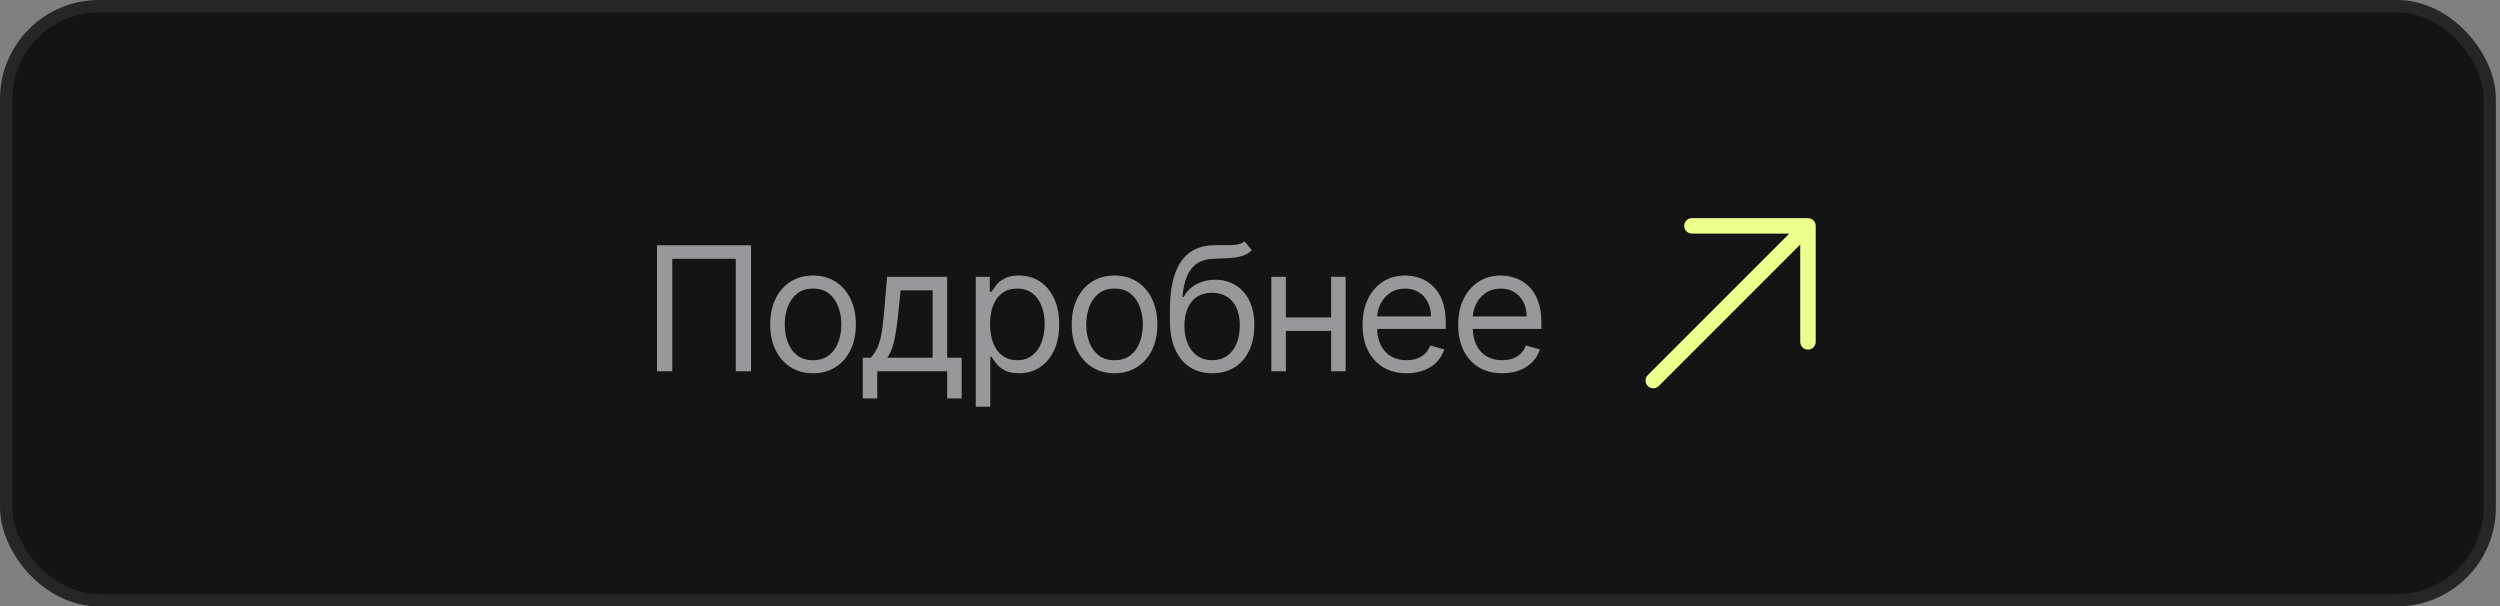
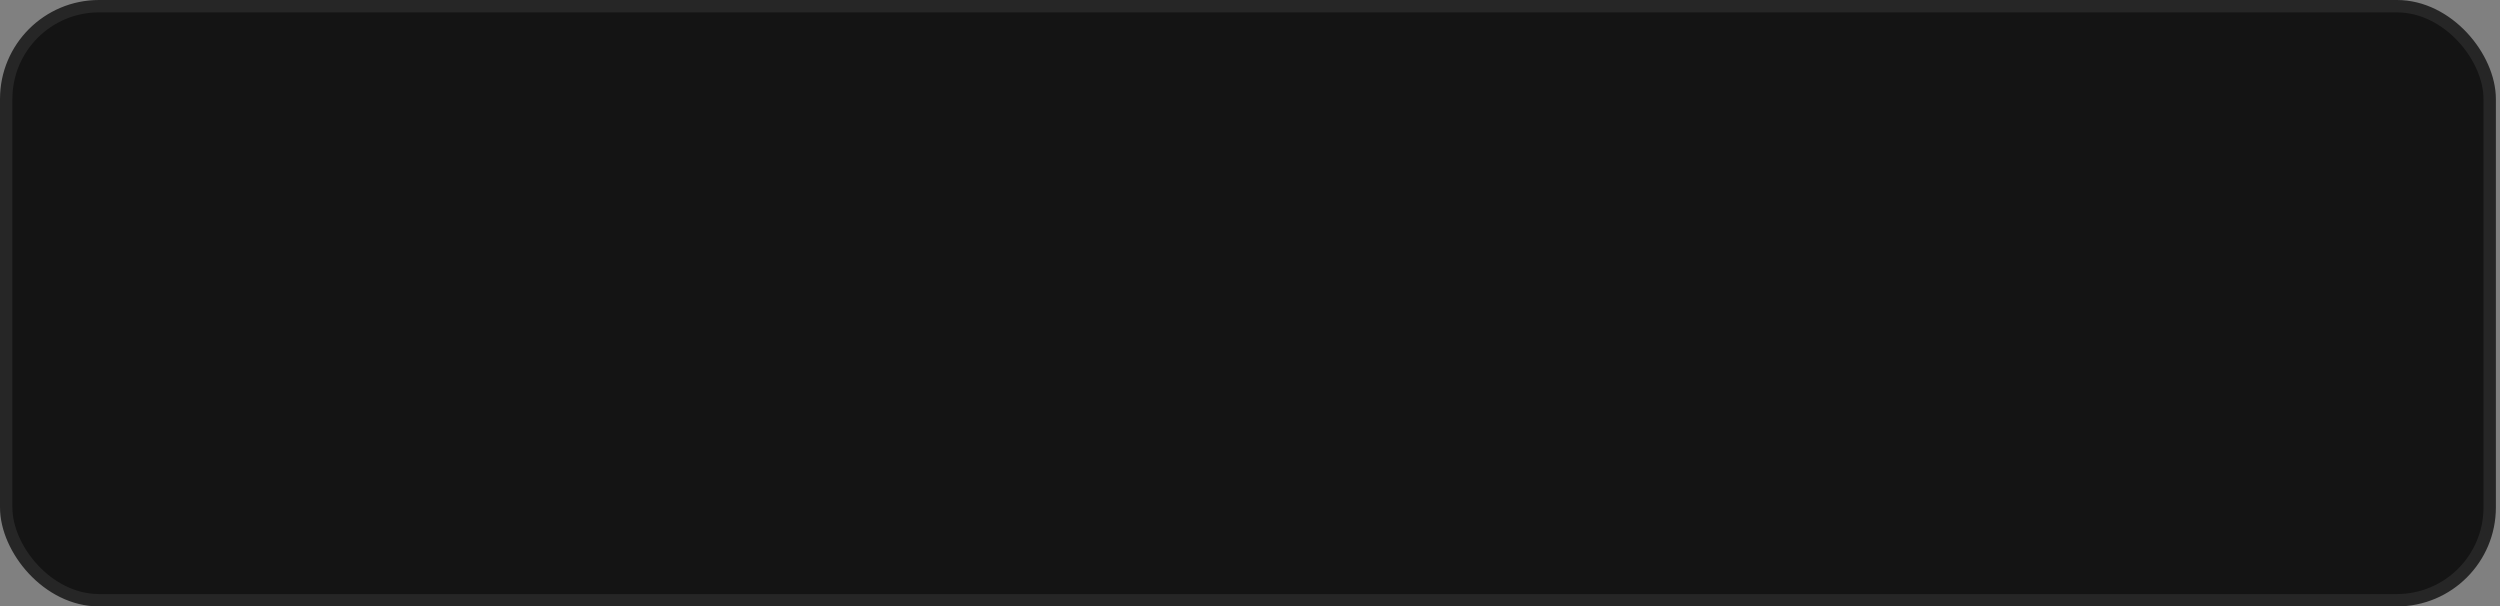
<svg xmlns="http://www.w3.org/2000/svg" width="202" height="49" viewBox="0 0 202 49" fill="none">
  <rect x="0" y="0" width="202" height="49" fill="#808080" stroke="none" />
  <rect x="0.5" y="0.5" width="200.667" height="48" rx="7.5" fill="#141414" />
  <rect x="0.5" y="0.5" width="200.667" height="48" rx="7.5" stroke="#262626" />
-   <path d="M60.683 19.818V30H59.45V20.912H54.32V30H53.087V19.818H60.683ZM65.694 30.159C65.004 30.159 64.399 29.995 63.879 29.667C63.362 29.339 62.958 28.88 62.666 28.29C62.378 27.7 62.233 27.01 62.233 26.222C62.233 25.426 62.378 24.732 62.666 24.139C62.958 23.545 63.362 23.084 63.879 22.756C64.399 22.428 65.004 22.264 65.694 22.264C66.383 22.264 66.986 22.428 67.503 22.756C68.024 23.084 68.428 23.545 68.716 24.139C69.008 24.732 69.154 25.426 69.154 26.222C69.154 27.01 69.008 27.7 68.716 28.29C68.428 28.88 68.024 29.339 67.503 29.667C66.986 29.995 66.383 30.159 65.694 30.159ZM65.694 29.105C66.217 29.105 66.648 28.971 66.986 28.702C67.324 28.434 67.575 28.081 67.737 27.643C67.899 27.206 67.981 26.732 67.981 26.222C67.981 25.711 67.899 25.236 67.737 24.795C67.575 24.354 67.324 23.998 66.986 23.726C66.648 23.454 66.217 23.318 65.694 23.318C65.17 23.318 64.739 23.454 64.401 23.726C64.063 23.998 63.813 24.354 63.65 24.795C63.488 25.236 63.407 25.711 63.407 26.222C63.407 26.732 63.488 27.206 63.65 27.643C63.813 28.081 64.063 28.434 64.401 28.702C64.739 28.971 65.17 29.105 65.694 29.105ZM69.71 32.188V28.906H70.346C70.502 28.744 70.636 28.568 70.749 28.379C70.861 28.19 70.959 27.967 71.042 27.708C71.128 27.446 71.201 27.128 71.261 26.754C71.32 26.376 71.373 25.92 71.42 25.386L71.678 22.364H76.531V28.906H77.704V32.188H76.531V30H70.883V32.188H69.71ZM71.678 28.906H75.357V23.457H72.772L72.573 25.386C72.49 26.185 72.388 26.883 72.265 27.479C72.142 28.076 71.947 28.552 71.678 28.906ZM78.841 32.864V22.364H79.975V23.577H80.114C80.2 23.444 80.319 23.275 80.472 23.07C80.628 22.861 80.85 22.675 81.138 22.513C81.43 22.347 81.824 22.264 82.321 22.264C82.964 22.264 83.531 22.425 84.022 22.746C84.512 23.068 84.895 23.524 85.17 24.114C85.445 24.704 85.583 25.4 85.583 26.202C85.583 27.01 85.445 27.711 85.17 28.305C84.895 28.895 84.514 29.352 84.027 29.677C83.539 29.998 82.978 30.159 82.341 30.159C81.851 30.159 81.458 30.078 81.163 29.916C80.868 29.75 80.641 29.562 80.482 29.354C80.323 29.142 80.2 28.966 80.114 28.827H80.014V32.864H78.841ZM79.995 26.182C79.995 26.759 80.079 27.267 80.248 27.708C80.417 28.146 80.664 28.489 80.989 28.737C81.314 28.983 81.712 29.105 82.182 29.105C82.673 29.105 83.082 28.976 83.41 28.717C83.742 28.456 83.99 28.104 84.156 27.663C84.325 27.219 84.409 26.725 84.409 26.182C84.409 25.645 84.326 25.161 84.161 24.73C83.998 24.296 83.751 23.953 83.42 23.701C83.092 23.446 82.679 23.318 82.182 23.318C81.705 23.318 81.304 23.439 80.979 23.681C80.654 23.92 80.409 24.255 80.243 24.685C80.078 25.113 79.995 25.612 79.995 26.182ZM90.055 30.159C89.365 30.159 88.76 29.995 88.24 29.667C87.723 29.339 87.319 28.88 87.027 28.29C86.739 27.7 86.594 27.01 86.594 26.222C86.594 25.426 86.739 24.732 87.027 24.139C87.319 23.545 87.723 23.084 88.24 22.756C88.76 22.428 89.365 22.264 90.055 22.264C90.744 22.264 91.347 22.428 91.864 22.756C92.385 23.084 92.789 23.545 93.078 24.139C93.369 24.732 93.515 25.426 93.515 26.222C93.515 27.01 93.369 27.7 93.078 28.29C92.789 28.88 92.385 29.339 91.864 29.667C91.347 29.995 90.744 30.159 90.055 30.159ZM90.055 29.105C90.578 29.105 91.009 28.971 91.347 28.702C91.685 28.434 91.936 28.081 92.098 27.643C92.26 27.206 92.342 26.732 92.342 26.222C92.342 25.711 92.26 25.236 92.098 24.795C91.936 24.354 91.685 23.998 91.347 23.726C91.009 23.454 90.578 23.318 90.055 23.318C89.531 23.318 89.1 23.454 88.762 23.726C88.424 23.998 88.174 24.354 88.011 24.795C87.849 25.236 87.768 25.711 87.768 26.222C87.768 26.732 87.849 27.206 88.011 27.643C88.174 28.081 88.424 28.434 88.762 28.702C89.1 28.971 89.531 29.105 90.055 29.105ZM100.554 19.5L101.15 20.216C100.918 20.441 100.65 20.599 100.345 20.688C100.04 20.778 99.695 20.832 99.311 20.852C98.926 20.872 98.499 20.892 98.028 20.912C97.498 20.932 97.059 21.061 96.71 21.3C96.362 21.538 96.094 21.883 95.905 22.334C95.716 22.785 95.595 23.338 95.542 23.994H95.642C95.9 23.517 96.258 23.166 96.716 22.94C97.173 22.715 97.663 22.602 98.187 22.602C98.784 22.602 99.321 22.741 99.798 23.02C100.275 23.298 100.653 23.711 100.931 24.258C101.21 24.805 101.349 25.479 101.349 26.281C101.349 27.08 101.207 27.769 100.921 28.349C100.64 28.93 100.244 29.377 99.733 29.692C99.226 30.003 98.631 30.159 97.948 30.159C97.266 30.159 96.668 29.998 96.154 29.677C95.64 29.352 95.241 28.871 94.956 28.235C94.671 27.595 94.528 26.805 94.528 25.864V25.048C94.528 23.348 94.816 22.059 95.393 21.18C95.973 20.302 96.845 19.848 98.008 19.818C98.419 19.805 98.785 19.802 99.107 19.808C99.428 19.815 99.708 19.8 99.947 19.764C100.186 19.727 100.388 19.639 100.554 19.5ZM97.948 29.105C98.409 29.105 98.805 28.989 99.137 28.757C99.471 28.525 99.728 28.199 99.907 27.778C100.086 27.354 100.176 26.855 100.176 26.281C100.176 25.724 100.085 25.25 99.902 24.859C99.723 24.468 99.466 24.17 99.132 23.965C98.797 23.759 98.396 23.656 97.929 23.656C97.587 23.656 97.281 23.714 97.009 23.83C96.737 23.946 96.505 24.117 96.313 24.342C96.121 24.568 95.971 24.843 95.865 25.168C95.763 25.492 95.708 25.864 95.701 26.281C95.701 27.136 95.902 27.821 96.303 28.334C96.704 28.848 97.252 29.105 97.948 29.105ZM107.835 25.645V26.739H103.619V25.645H107.835ZM103.897 22.364V30H102.724V22.364H103.897ZM108.729 22.364V30H107.556V22.364H108.729ZM113.654 30.159C112.918 30.159 112.283 29.997 111.75 29.672C111.22 29.344 110.81 28.886 110.522 28.3C110.237 27.71 110.094 27.024 110.094 26.241C110.094 25.459 110.237 24.77 110.522 24.173C110.81 23.573 111.211 23.106 111.725 22.771C112.242 22.433 112.845 22.264 113.535 22.264C113.932 22.264 114.325 22.331 114.713 22.463C115.101 22.596 115.454 22.811 115.772 23.109C116.09 23.404 116.344 23.796 116.532 24.283C116.721 24.77 116.816 25.37 116.816 26.082V26.579H110.929V25.565H115.623C115.623 25.134 115.537 24.75 115.364 24.412C115.195 24.074 114.953 23.807 114.638 23.611C114.327 23.416 113.959 23.318 113.535 23.318C113.067 23.318 112.663 23.434 112.322 23.666C111.983 23.895 111.723 24.193 111.541 24.561C111.359 24.929 111.268 25.323 111.268 25.744V26.421C111.268 26.997 111.367 27.486 111.566 27.887C111.768 28.285 112.048 28.588 112.406 28.797C112.764 29.002 113.18 29.105 113.654 29.105C113.962 29.105 114.241 29.062 114.489 28.976C114.741 28.886 114.958 28.754 115.14 28.578C115.323 28.399 115.464 28.177 115.563 27.912L116.697 28.23C116.577 28.615 116.377 28.953 116.095 29.244C115.813 29.533 115.465 29.758 115.051 29.921C114.637 30.079 114.171 30.159 113.654 30.159ZM121.382 30.159C120.647 30.159 120.012 29.997 119.478 29.672C118.948 29.344 118.539 28.886 118.25 28.3C117.965 27.71 117.823 27.024 117.823 26.241C117.823 25.459 117.965 24.77 118.25 24.173C118.539 23.573 118.94 23.106 119.453 22.771C119.97 22.433 120.574 22.264 121.263 22.264C121.661 22.264 122.054 22.331 122.441 22.463C122.829 22.596 123.182 22.811 123.5 23.109C123.818 23.404 124.072 23.796 124.261 24.283C124.45 24.77 124.544 25.37 124.544 26.082V26.579H118.658V25.565H123.351C123.351 25.134 123.265 24.75 123.093 24.412C122.924 24.074 122.682 23.807 122.367 23.611C122.055 23.416 121.687 23.318 121.263 23.318C120.796 23.318 120.391 23.434 120.05 23.666C119.712 23.895 119.452 24.193 119.269 24.561C119.087 24.929 118.996 25.323 118.996 25.744V26.421C118.996 26.997 119.095 27.486 119.294 27.887C119.496 28.285 119.777 28.588 120.134 28.797C120.492 29.002 120.908 29.105 121.382 29.105C121.691 29.105 121.969 29.062 122.218 28.976C122.469 28.886 122.687 28.754 122.869 28.578C123.051 28.399 123.192 28.177 123.291 27.912L124.425 28.23C124.306 28.615 124.105 28.953 123.823 29.244C123.542 29.533 123.194 29.758 122.779 29.921C122.365 30.079 121.899 30.159 121.382 30.159Z" fill="#98989A" />
-   <path fill-rule="evenodd" clip-rule="evenodd" d="M136.709 17.625L146.084 17.625C146.25 17.625 146.409 17.691 146.526 17.808C146.643 17.925 146.709 18.084 146.709 18.25V27.625C146.709 27.97 146.429 28.25 146.084 28.25C145.739 28.25 145.459 27.97 145.459 27.625V19.759L134.026 31.192C133.782 31.436 133.386 31.436 133.142 31.192C132.898 30.948 132.898 30.552 133.142 30.308L144.575 18.875L136.709 18.875C136.364 18.875 136.084 18.595 136.084 18.25C136.084 17.905 136.364 17.625 136.709 17.625Z" fill="#EDFF8C" />
</svg>